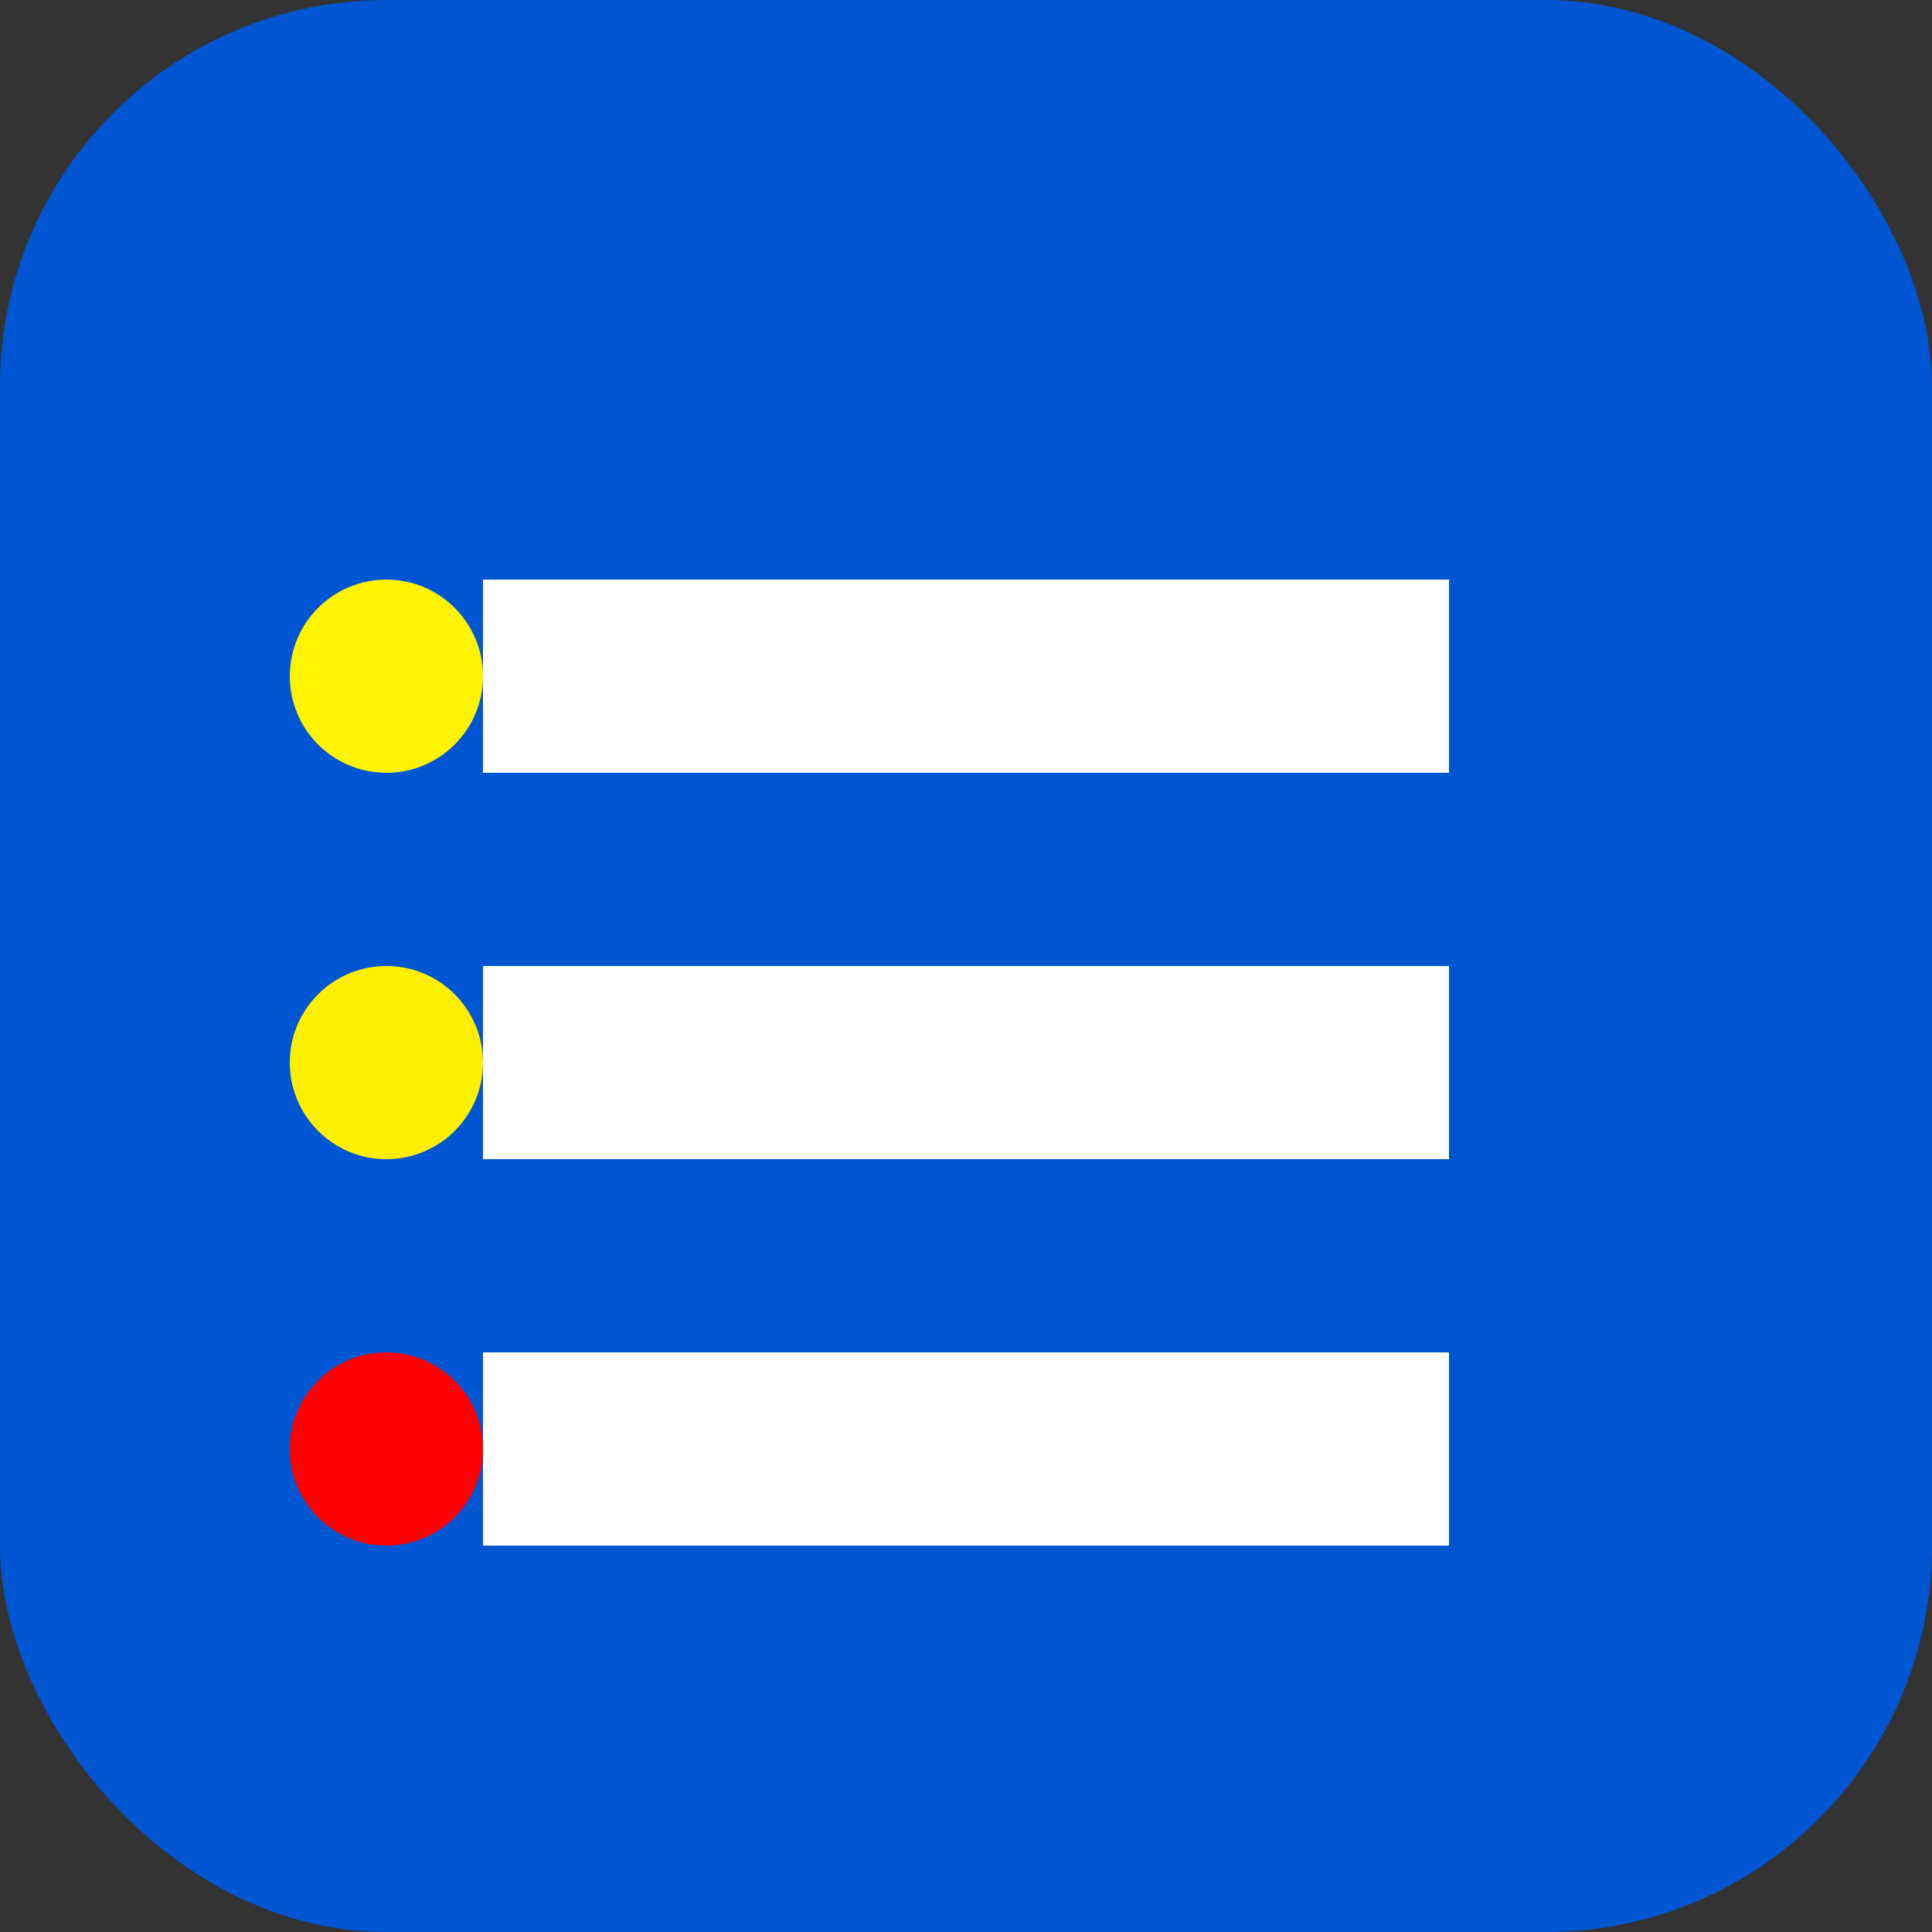
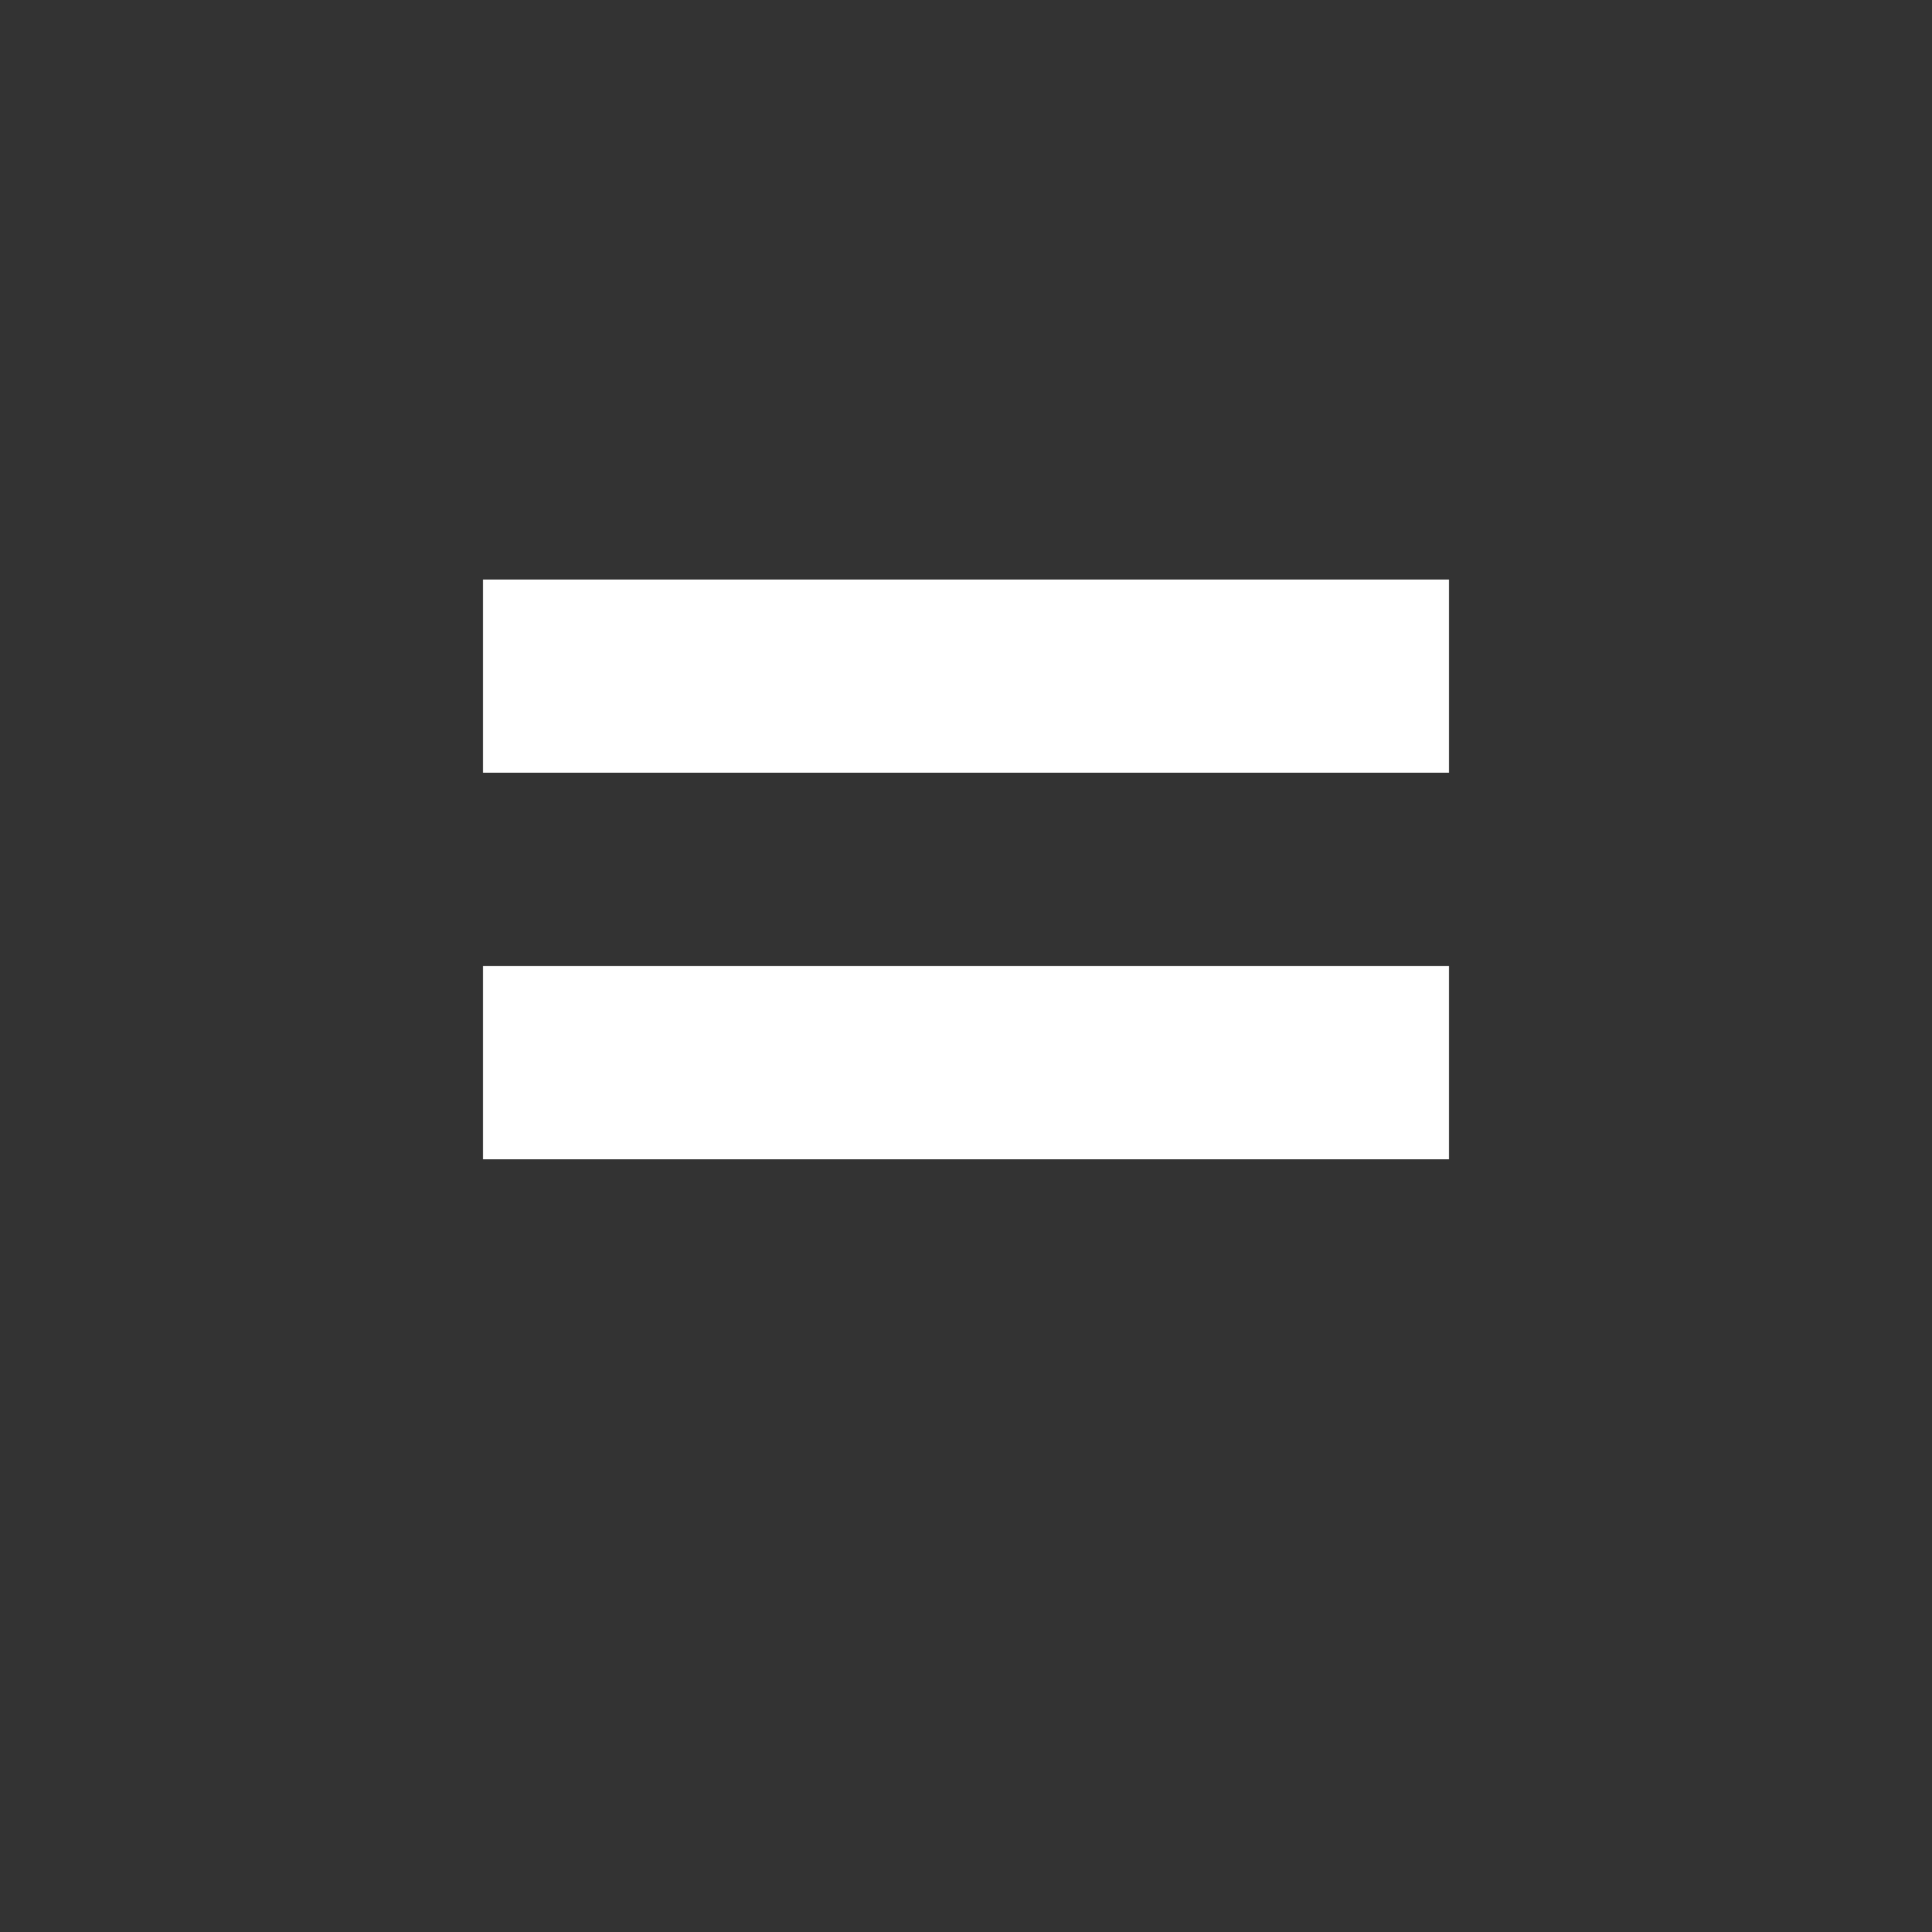
<svg xmlns="http://www.w3.org/2000/svg" width="40" height="40" viewBox="0 0 40 40" fill="none">
  <rect x="0" y="0" width="40" height="40" fill="#333333" stroke="none" />
-   <rect width="40" height="40" rx="8" fill="#0056D2" />
  <path d="M10 12H30V16H10V12Z" fill="white" />
  <path d="M10 20H30V24H10V20Z" fill="white" />
-   <path d="M10 28H30V32H10V28Z" fill="white" />
-   <circle cx="8" cy="14" r="2" fill="#FFF400" />
-   <circle cx="8" cy="22" r="2" fill="#FFF000" />
-   <circle cx="8" cy="30" r="2" fill="#FF0000" />
</svg>